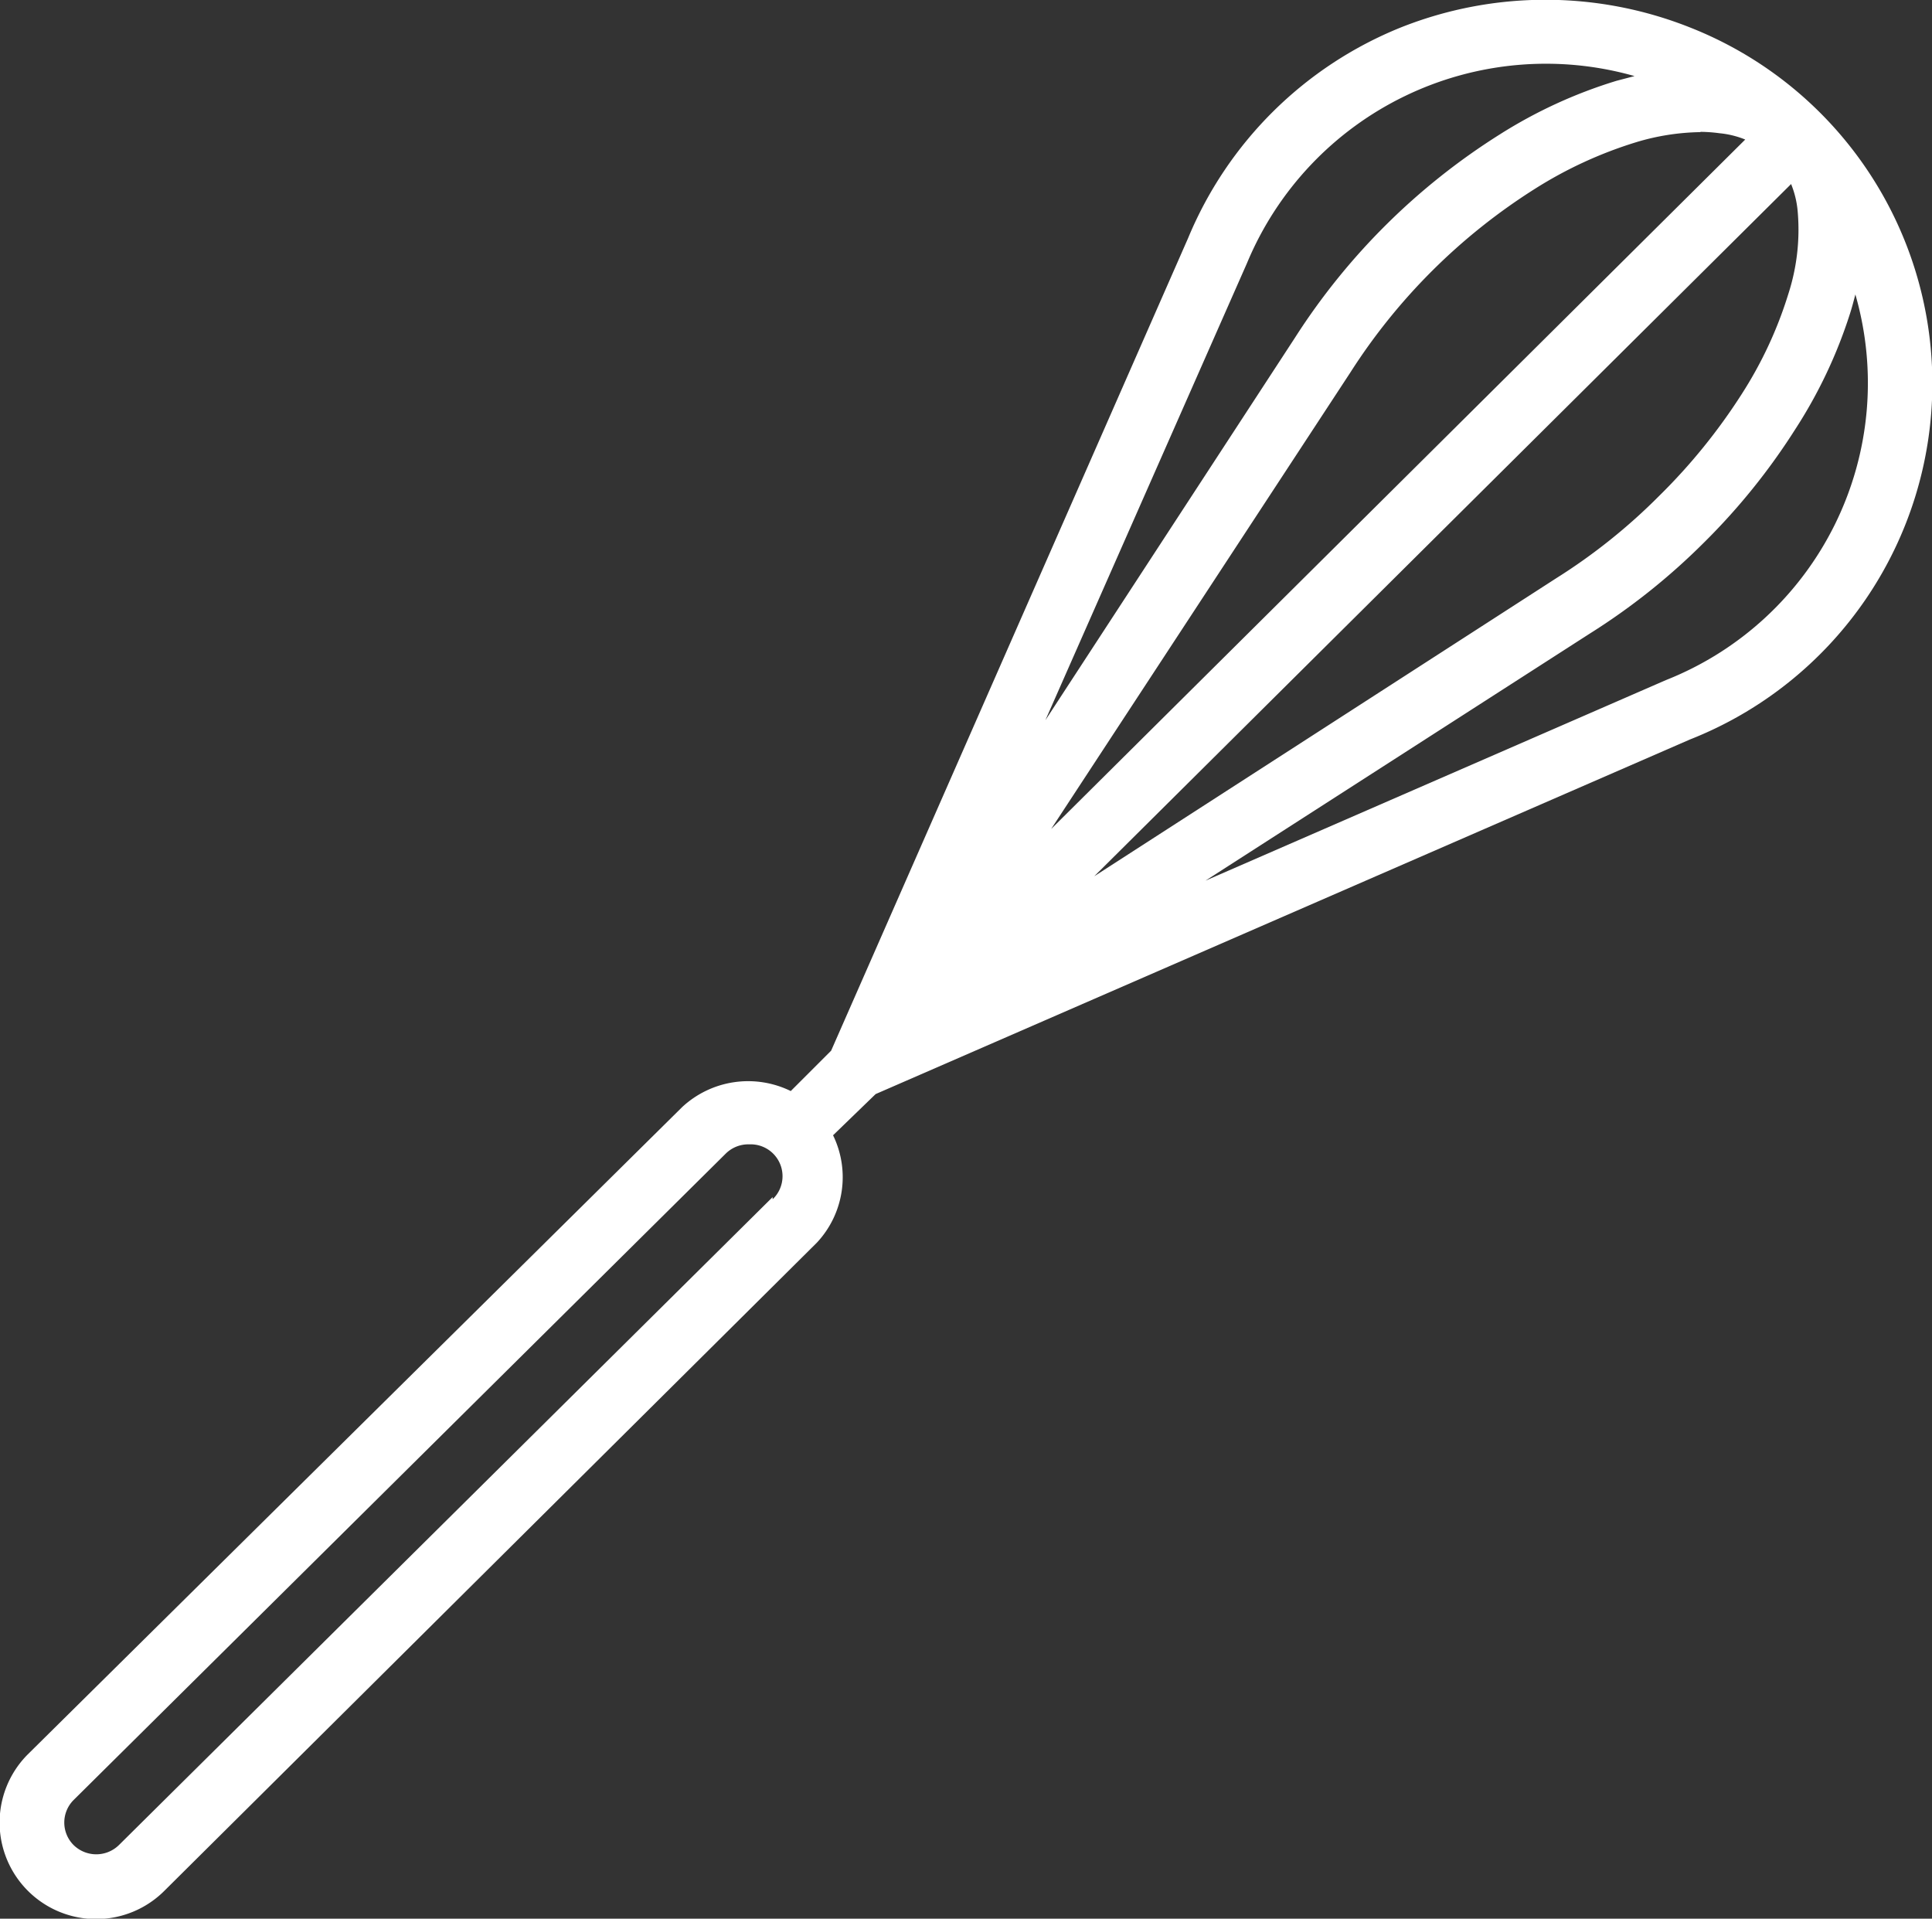
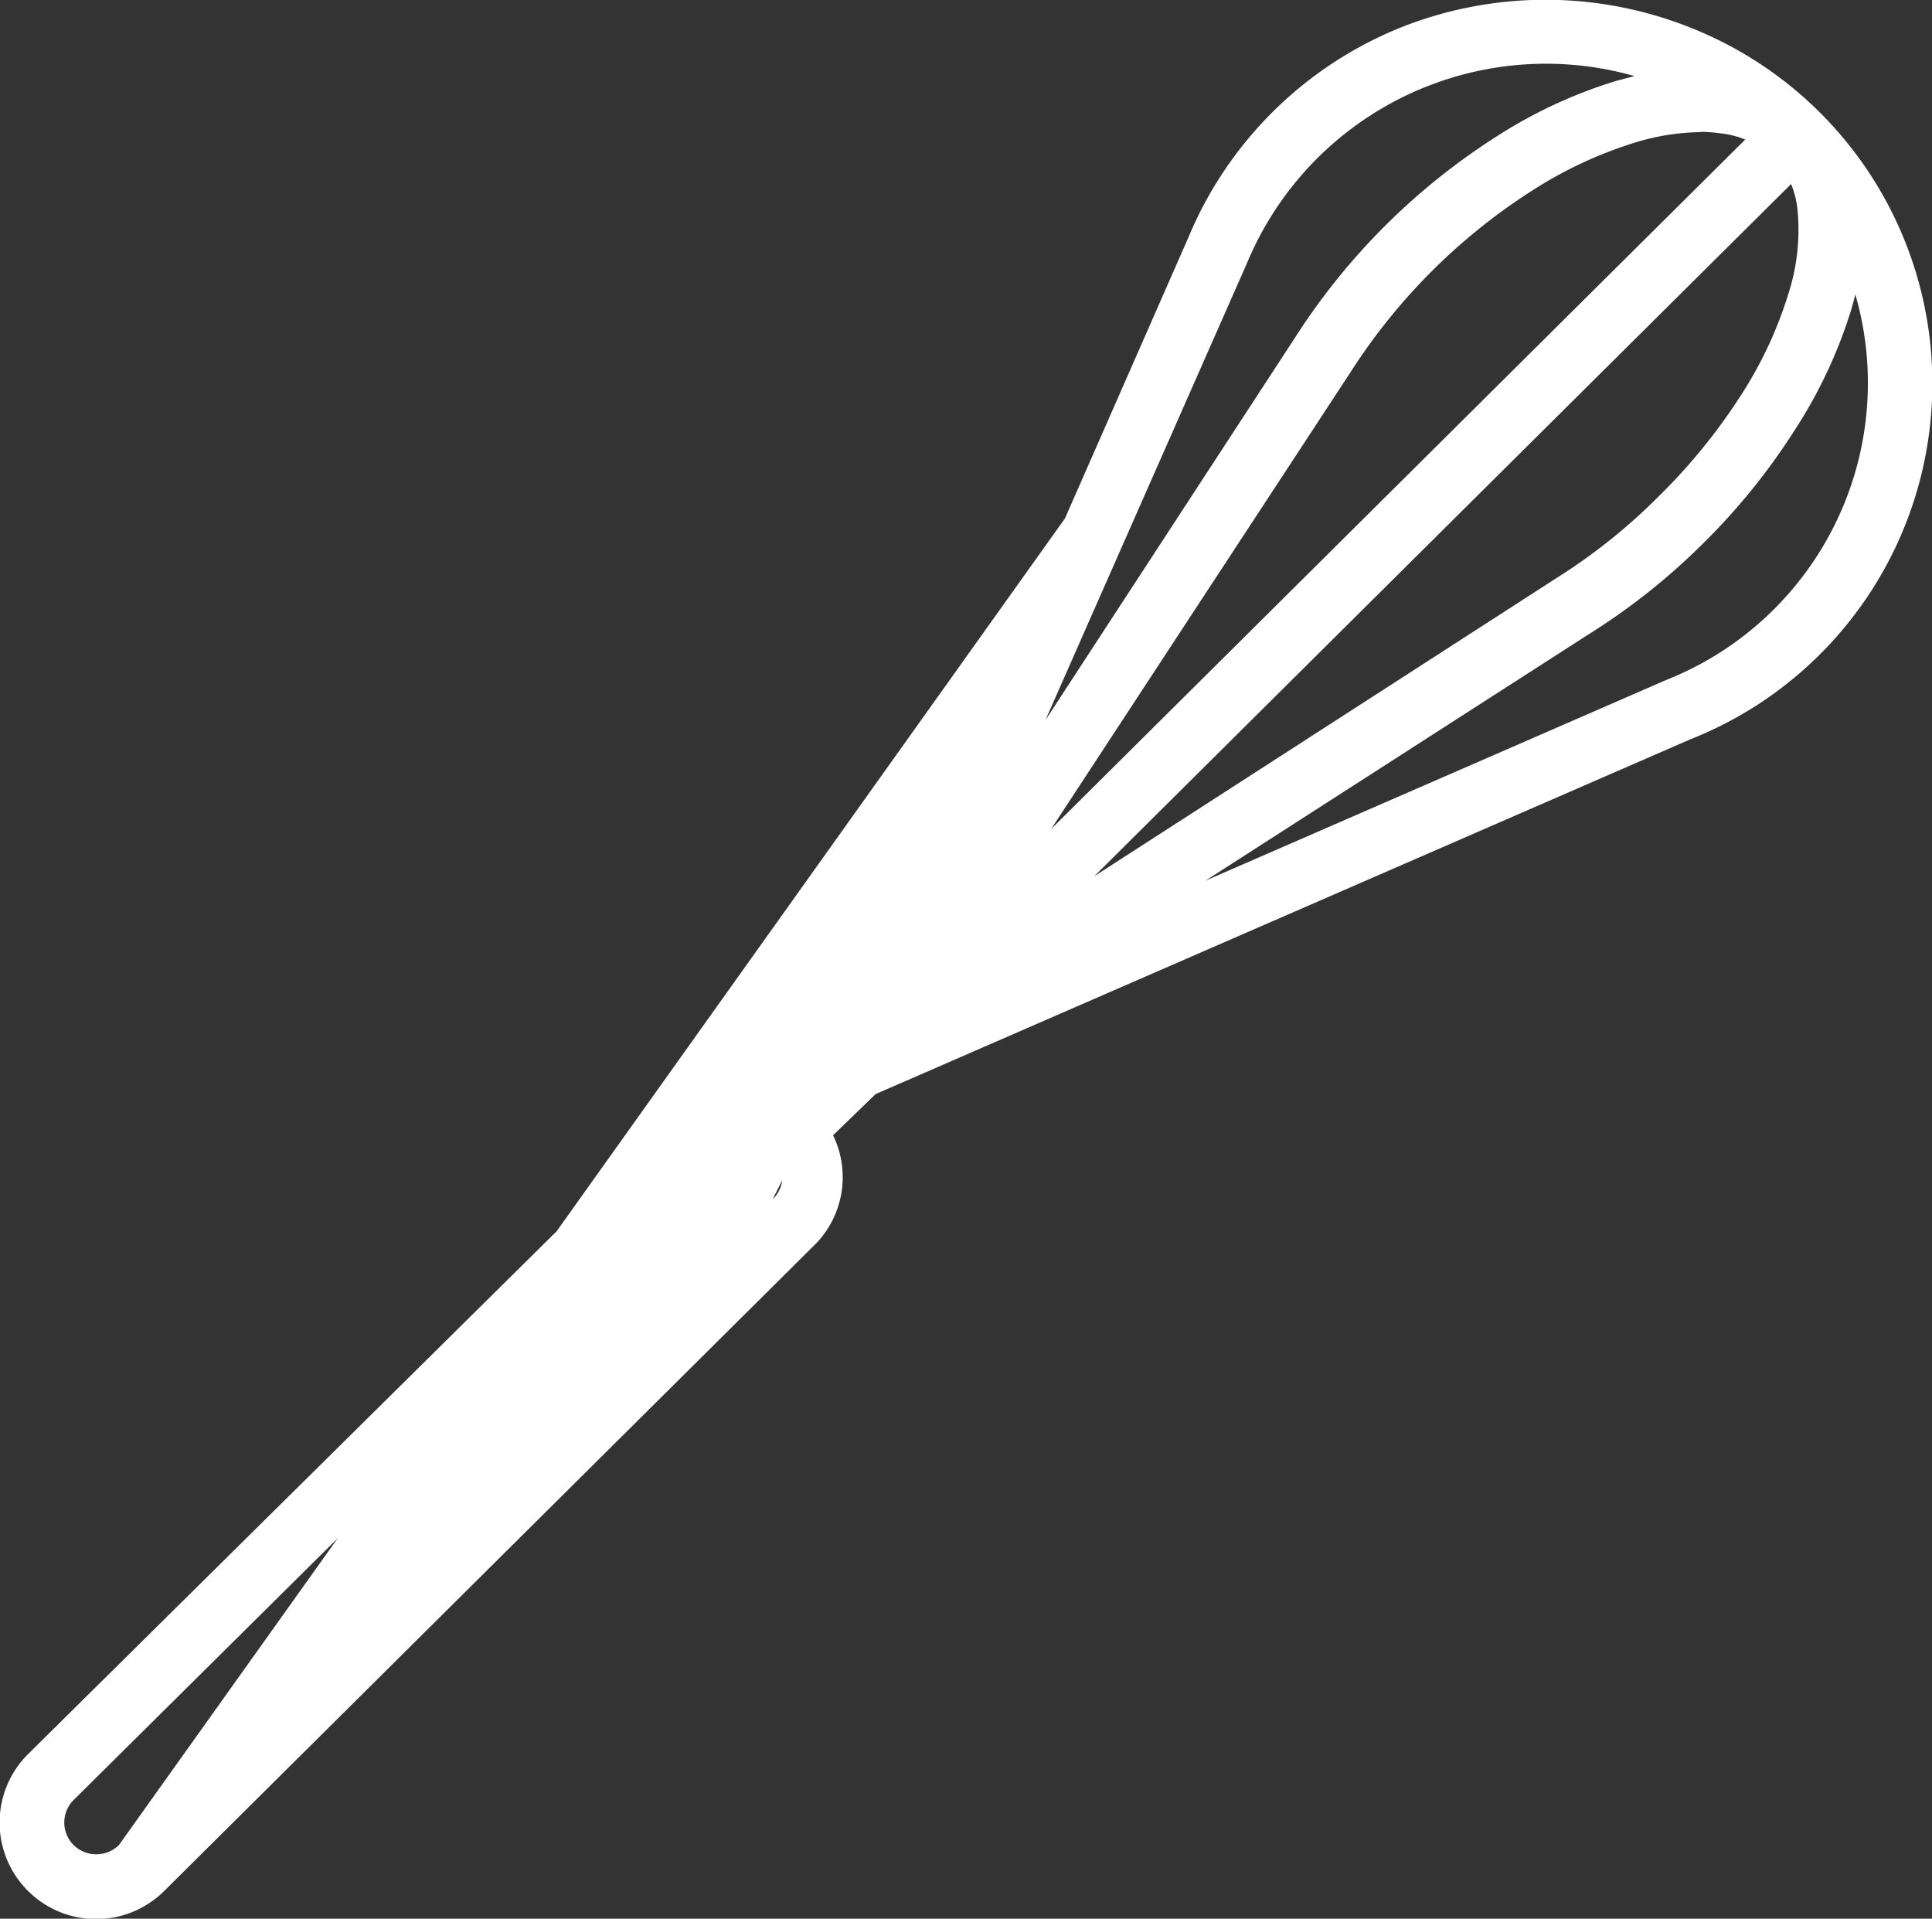
<svg xmlns="http://www.w3.org/2000/svg" viewBox="0 0 70.34 69.85">
  <rect x="0" y="0" width="70.34" height="69.85" fill="#333333" stroke="none" />
  <defs>
    <style>.cls-1{fill:#fff;}</style>
  </defs>
  <title>i-batidor</title>
  <g id="Capa_2" data-name="Capa 2">
    <g id="Capa_1-2" data-name="Capa 1">
-       <path class="cls-1" d="M61.53,1A14.25,14.25,0,0,0,51,1a14.08,14.08,0,0,0-7.74,7.66l-13,29.59-1.47,1.47a3.53,3.53,0,0,0-3.95.58L1,63.88a3.5,3.5,0,0,0,5,4.94L29.74,45.24a3.49,3.49,0,0,0,.59-3.91l1.55-1.5L61.53,26.92A13.93,13.93,0,0,0,61.53,1Zm.38,3.8a5.34,5.34,0,0,1,.69.05,3.32,3.32,0,0,1,.94.23L38.27,30.18l10.9-16.63a21.75,21.75,0,0,1,6.72-6.68,15.25,15.25,0,0,1,3.67-1.69A8.48,8.48,0,0,1,61.91,4.81Zm3.3,1.9a3.41,3.41,0,0,1,.24,1,7.6,7.6,0,0,1-.34,3,14.81,14.81,0,0,1-1.7,3.65,21.25,21.25,0,0,1-3,3.7,21.18,21.18,0,0,1-3.75,3L39.84,31.9ZM45.4,9.58A11.79,11.79,0,0,1,59.51,2.77l-.65.17a17.41,17.41,0,0,0-4.25,1.95,24.06,24.06,0,0,0-7.46,7.4L38.06,26.22Zm-17.27,34L4.33,67.17a1.18,1.18,0,0,1-1.65,0,1.16,1.16,0,0,1,0-1.64L26.42,42a1.17,1.17,0,0,1,.83-.34h.05a1.16,1.16,0,0,1,.83,2ZM60.65,24.76l-16.76,7.3,14-9a23.75,23.75,0,0,0,4.15-3.31,23.51,23.51,0,0,0,3.32-4.12,17.48,17.48,0,0,0,2-4.23c.07-.22.13-.45.19-.68A11.63,11.63,0,0,1,60.65,24.76Z" />
+       <path class="cls-1" d="M61.53,1A14.25,14.25,0,0,0,51,1a14.08,14.08,0,0,0-7.74,7.66l-13,29.59-1.47,1.47a3.53,3.53,0,0,0-3.95.58L1,63.88a3.5,3.5,0,0,0,5,4.94L29.74,45.24a3.49,3.49,0,0,0,.59-3.91l1.55-1.5L61.53,26.92A13.93,13.93,0,0,0,61.53,1Zm.38,3.8a5.34,5.34,0,0,1,.69.05,3.32,3.32,0,0,1,.94.23L38.27,30.18l10.9-16.63a21.75,21.75,0,0,1,6.72-6.68,15.25,15.25,0,0,1,3.67-1.69A8.48,8.48,0,0,1,61.91,4.81Zm3.3,1.9a3.41,3.41,0,0,1,.24,1,7.6,7.6,0,0,1-.34,3,14.81,14.81,0,0,1-1.7,3.65,21.25,21.25,0,0,1-3,3.7,21.18,21.18,0,0,1-3.75,3L39.84,31.9ZM45.4,9.58A11.79,11.79,0,0,1,59.51,2.77l-.65.17a17.41,17.41,0,0,0-4.25,1.95,24.06,24.06,0,0,0-7.46,7.4L38.06,26.22ZL4.33,67.17a1.18,1.18,0,0,1-1.65,0,1.16,1.16,0,0,1,0-1.64L26.42,42a1.17,1.17,0,0,1,.83-.34h.05a1.16,1.16,0,0,1,.83,2ZM60.65,24.76l-16.76,7.3,14-9a23.75,23.75,0,0,0,4.15-3.31,23.51,23.51,0,0,0,3.32-4.12,17.48,17.48,0,0,0,2-4.23c.07-.22.13-.45.19-.68A11.63,11.63,0,0,1,60.65,24.76Z" />
    </g>
  </g>
</svg>